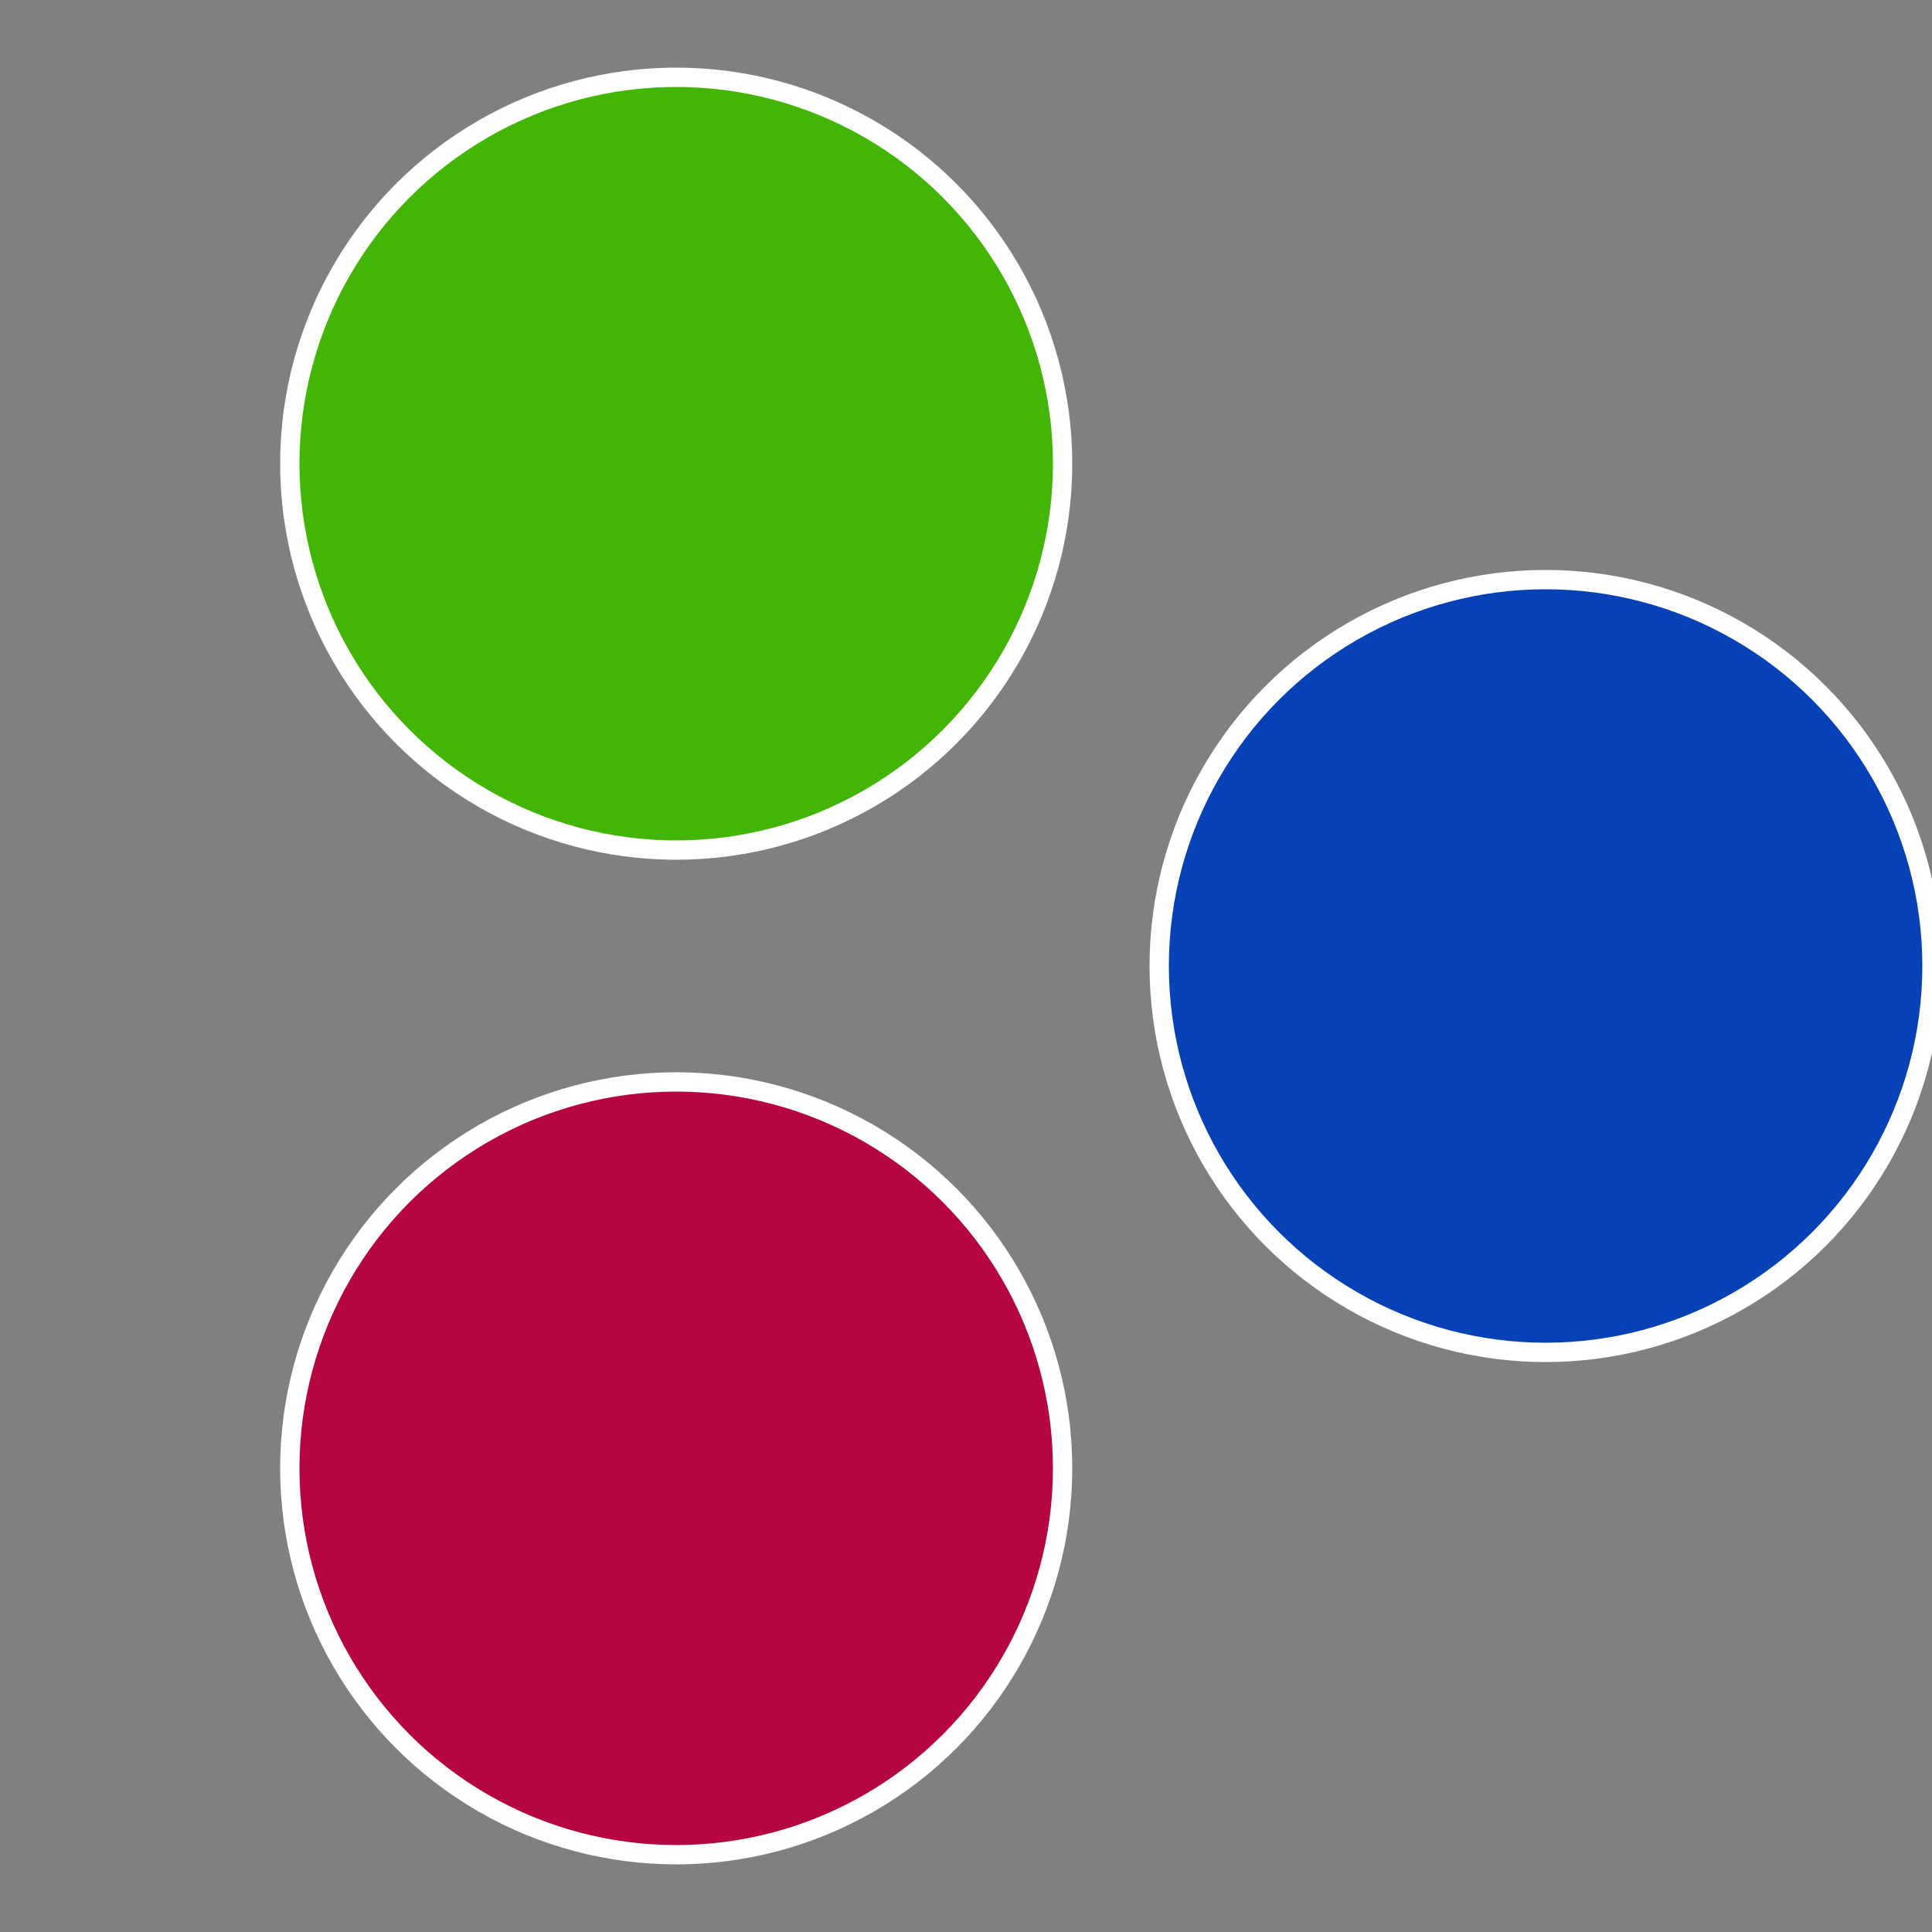
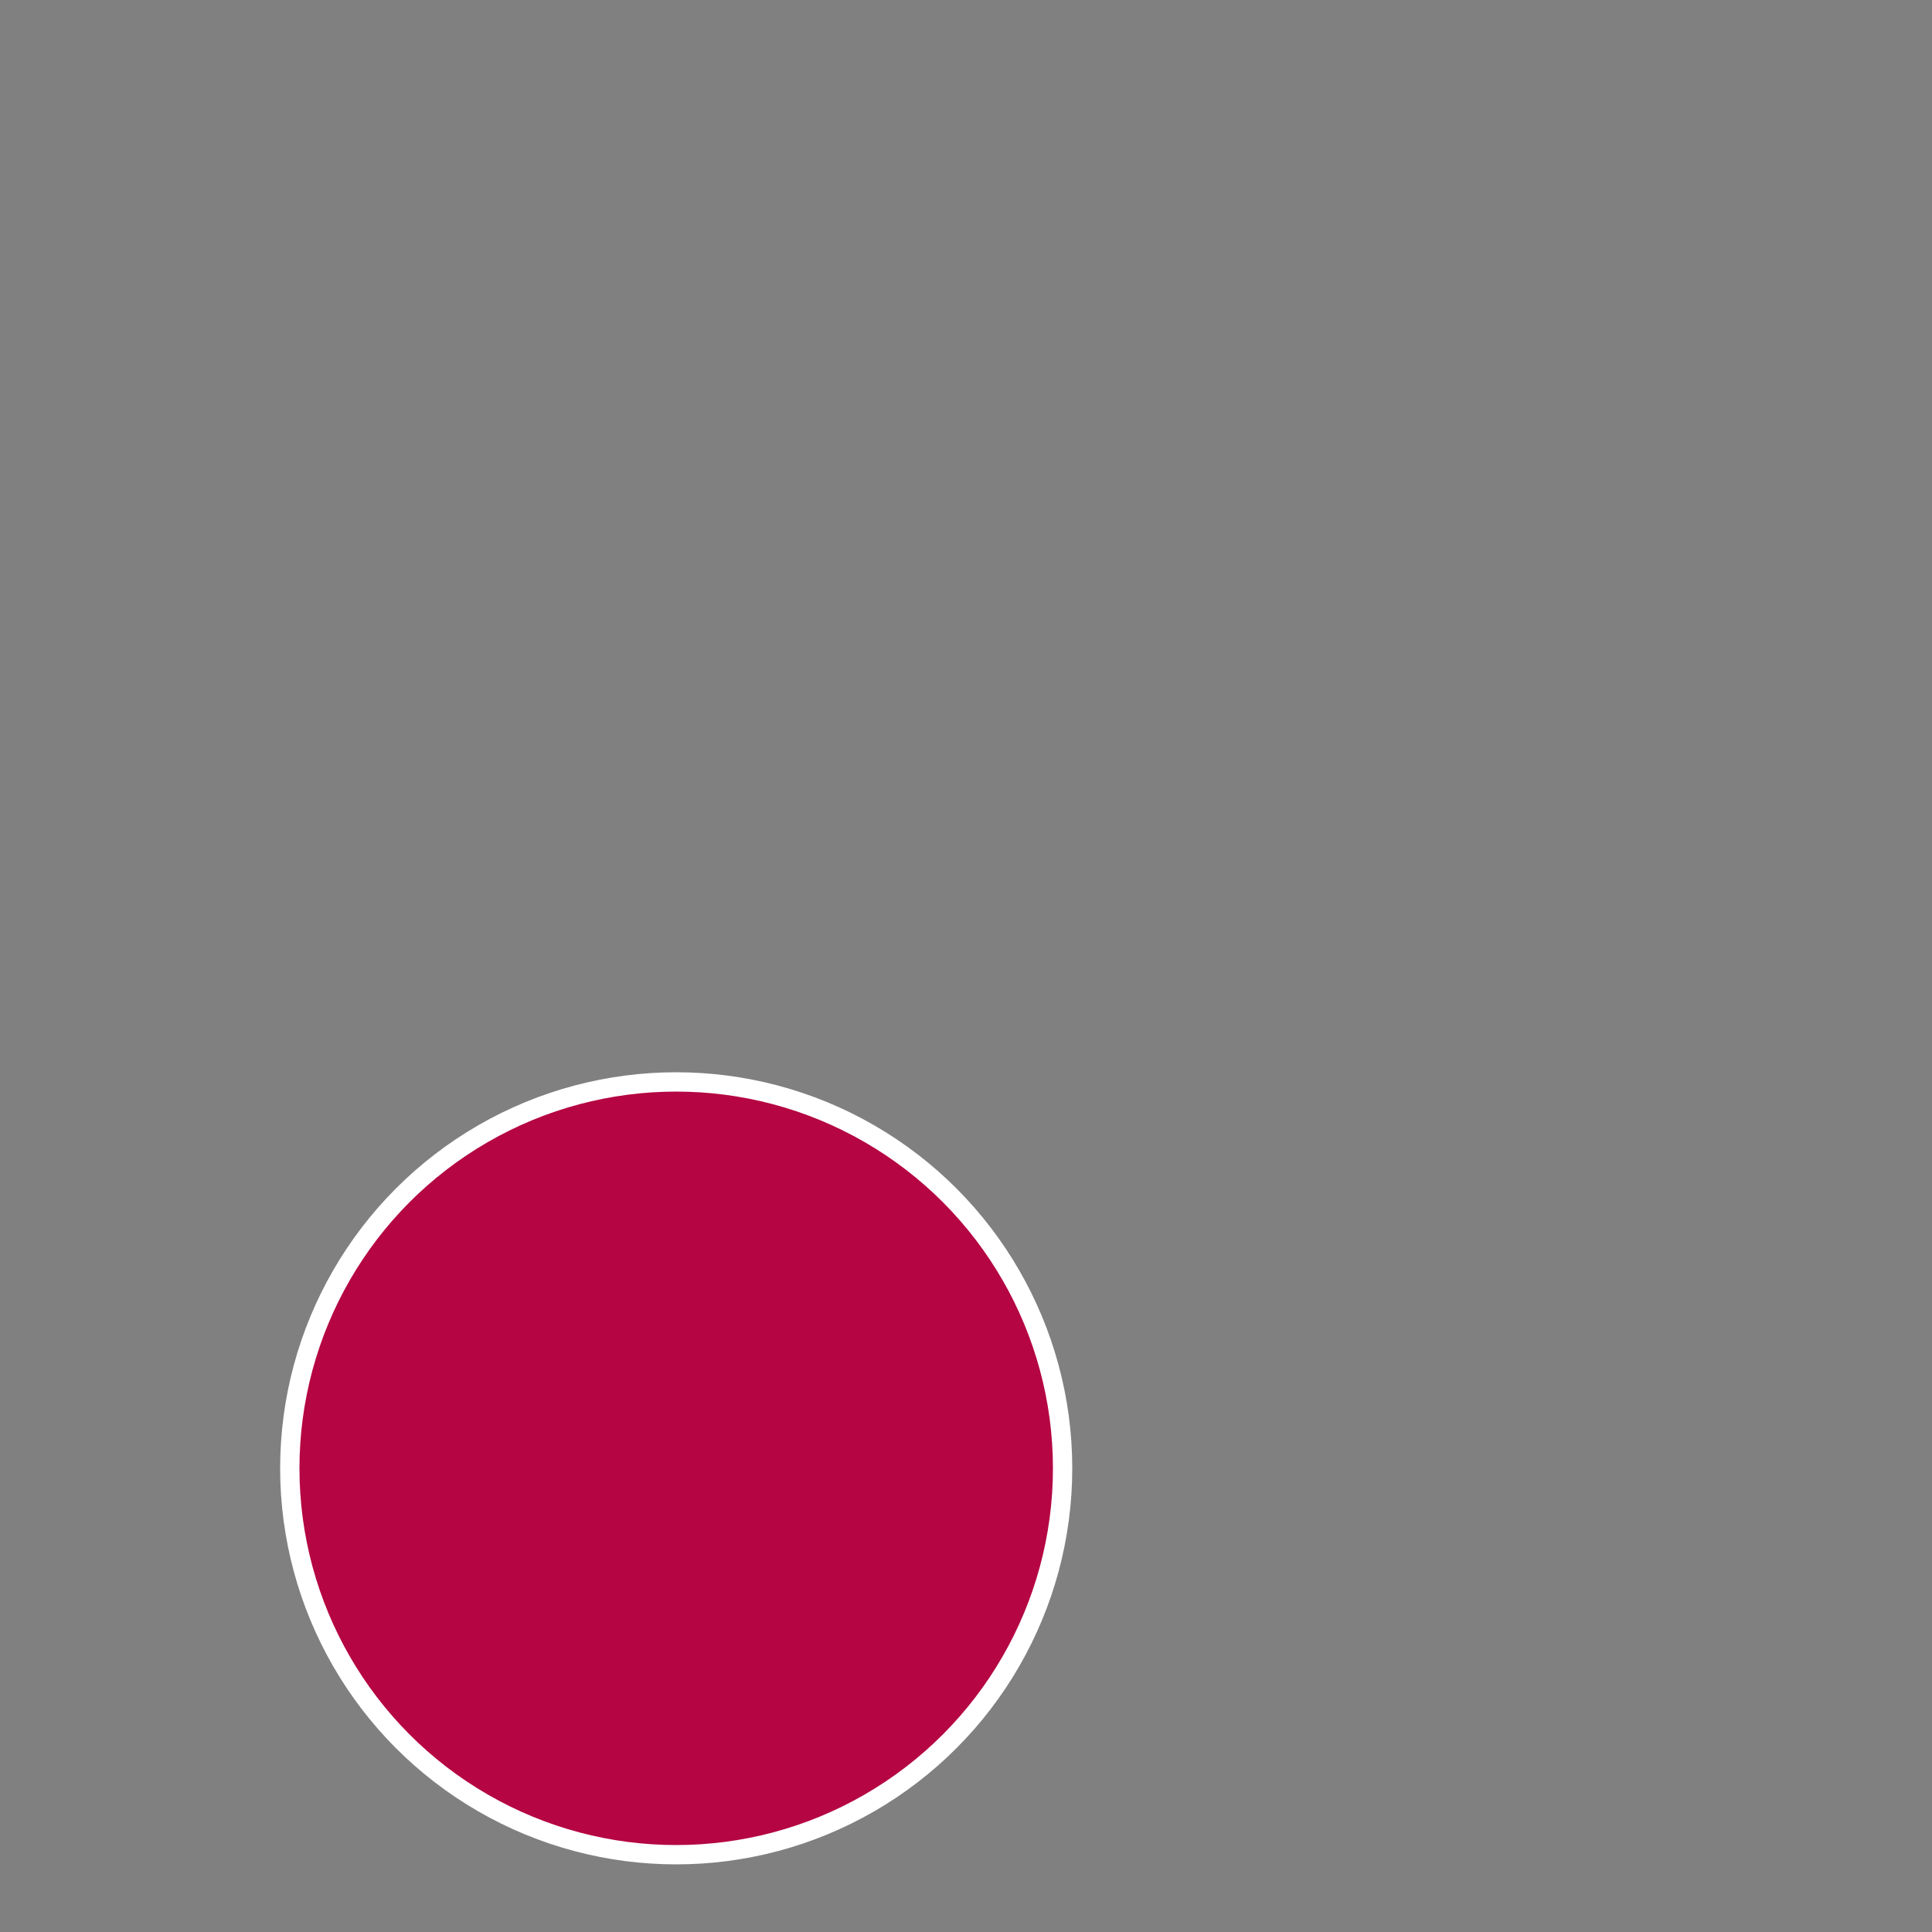
<svg xmlns="http://www.w3.org/2000/svg" width="500" height="500" viewBox="-1 -1 2 2">
  <rect x="-1" y="-1" width="2" height="2" fill="#808080" stroke="none" />
-   <circle cx="0.6" cy="0" r="0.4" fill="#0641b5" stroke="#fff" stroke-width="1%" />
  <circle cx="-0.3" cy="0.52" r="0.4" fill="#b50643" stroke="#fff" stroke-width="1%" />
-   <circle cx="-0.3" cy="-0.52" r="0.4" fill="#43b506" stroke="#fff" stroke-width="1%" />
</svg>